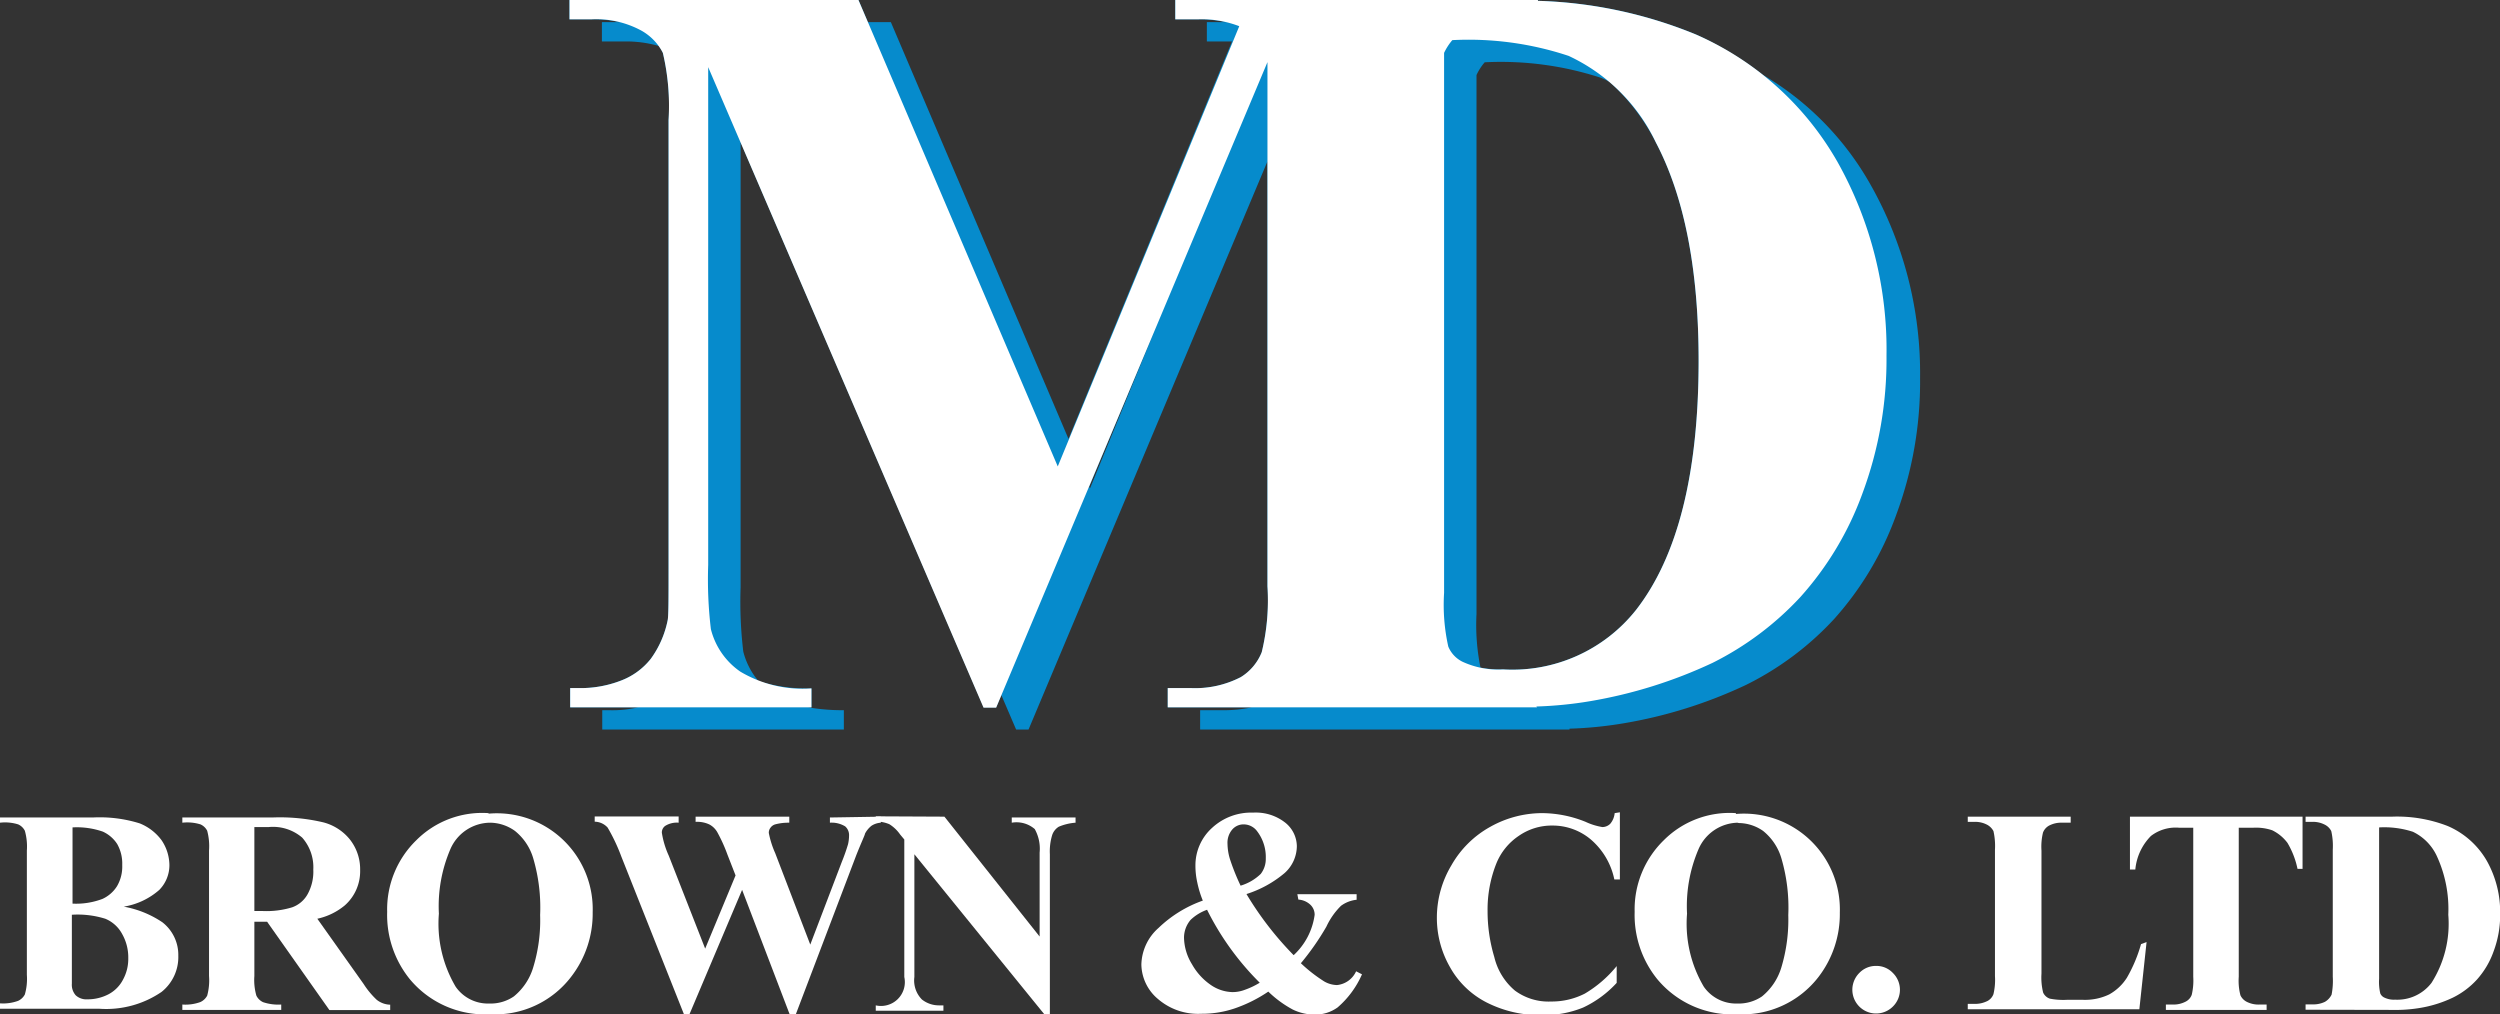
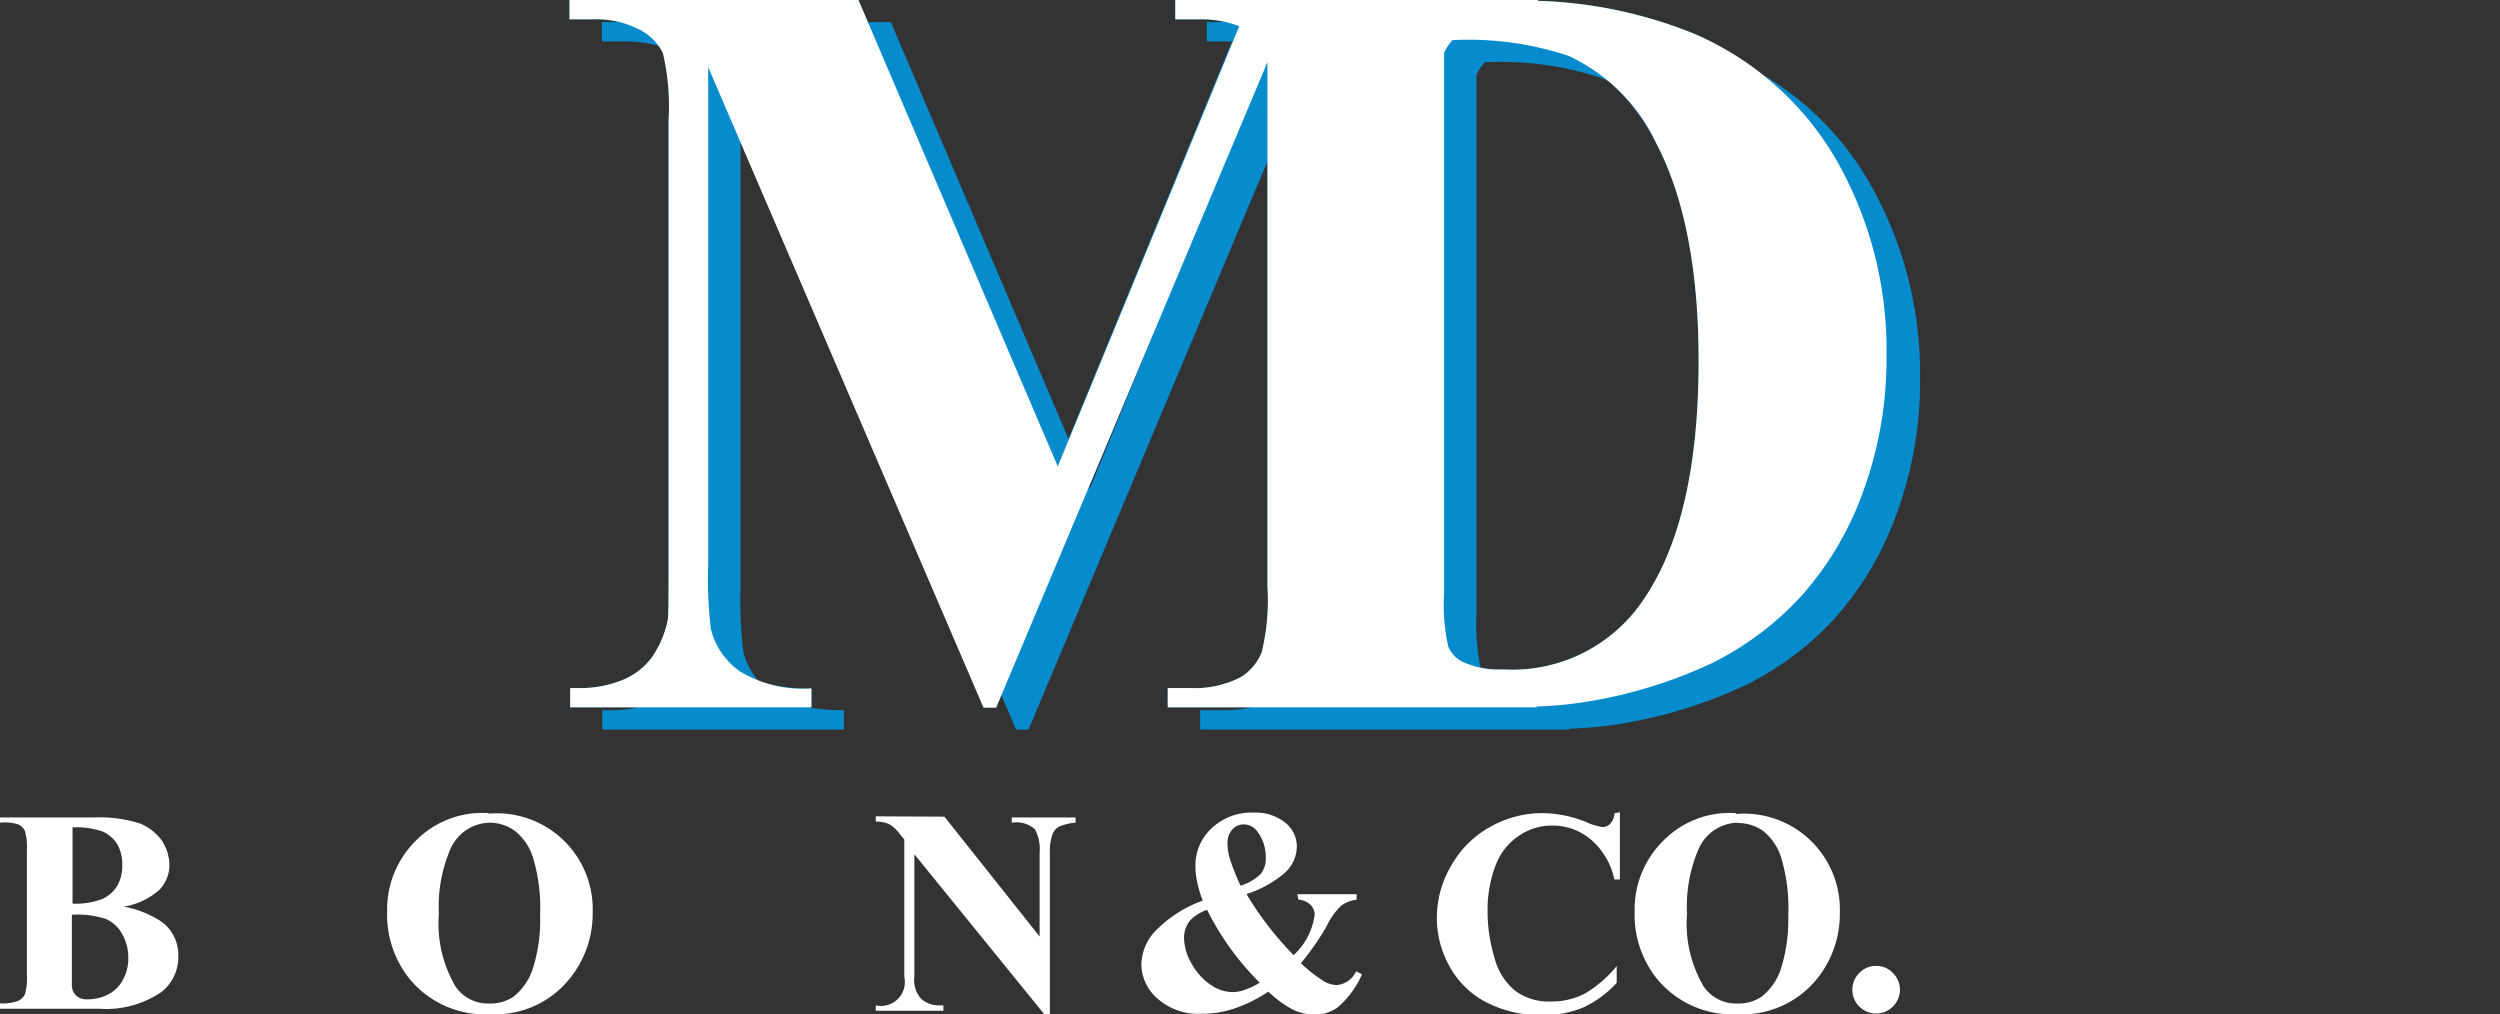
<svg xmlns="http://www.w3.org/2000/svg" viewBox="0 0 148.9 60.41">
  <rect x="0" y="0" width="148.9" height="60.41" fill="#333333" stroke="none" />
  <defs>
    <style>.cls-1{fill:#068bcc;}.cls-1,.cls-2{fill-rule:evenodd;}.cls-2{fill:#fff;}</style>
  </defs>
  <g id="Layer_2" data-name="Layer 2">
    <g id="Layer_1-2" data-name="Layer 1">
      <path class="cls-1" d="M88.17,39.72a12.69,12.69,0,0,1-.23-3.14V4.47a3.21,3.21,0,0,1,.49-.76,19.19,19.19,0,0,1,6.94.93c.17.07.33.15.5.24a12.41,12.41,0,0,1,2.75,3.6q2.55,4.85,2.55,13,0,10.06-3.73,14.85a9.4,9.4,0,0,1-7.92,3.54,6.82,6.82,0,0,1-1.35-.11M68.92,19.31l-4,9.78-.05-.1ZM73,1.32H71.88V2.47h1.5L63.64,26.14,53.06,1.32H51.69L51.13,0H33.92V1.15h1.33a7.5,7.5,0,0,1,1.66.17H35.85V2.47h1.33a7,7,0,0,1,2.06.27,1.91,1.91,0,0,1,.24.41,13.49,13.49,0,0,1,.34,4V33.8c0,1.89,0,3-.06,3.17a5.85,5.85,0,0,1-1,2.27A4.13,4.13,0,0,1,37,40.53a6.64,6.64,0,0,1-2.61.45h-.43v1.15H38a6.77,6.77,0,0,1-1.7.17h-.43v1.15H50.26V42.3a12.22,12.22,0,0,1-2.12-.17h.19V41a9.69,9.69,0,0,1-3.15-.43,4.36,4.36,0,0,1-.91-1.76A25,25,0,0,1,44.11,35V8.47L58.59,42.13h.74l.31-.73.88,2.05h.74L75.49,9.61V34.92a13.12,13.12,0,0,1-.34,3.92,3,3,0,0,1-1.25,1.49,5.83,5.83,0,0,1-3,.65H69.55v1.15h5a8,8,0,0,1-1.7.17H71.48v1.15h22V43.4a23.55,23.55,0,0,0,3.22-.32A27.84,27.84,0,0,0,104,40.79a18,18,0,0,0,5.23-3.91,18.83,18.83,0,0,0,3.7-6.19,22.78,22.78,0,0,0,1.43-8.18A22.84,22.84,0,0,0,111.41,11,17.58,17.58,0,0,0,105,4.46a19.8,19.8,0,0,0-4-2.41,26.81,26.81,0,0,0-9.4-2V0H70V1.15h1.39A7.5,7.5,0,0,1,73,1.32" />
      <path class="cls-2" d="M86.5,2.39a18.86,18.86,0,0,1,6.93.94,10.81,10.81,0,0,1,5.19,5.15q2.55,4.85,2.55,13,0,10.06-3.73,14.85a9.4,9.4,0,0,1-7.92,3.54,5.07,5.07,0,0,1-2.42-.46,1.75,1.75,0,0,1-.84-.9,11.4,11.4,0,0,1-.25-3.2V3.15a3.42,3.42,0,0,1,.49-.76m5,39.69a23.55,23.55,0,0,0,3.22-.32A28.23,28.23,0,0,0,102,39.48a18.22,18.22,0,0,0,5.23-3.92,18.88,18.88,0,0,0,3.7-6.18,22.88,22.88,0,0,0,1.43-8.19,22.84,22.84,0,0,0-2.91-11.53A18,18,0,0,0,101,2.05a26.81,26.81,0,0,0-9.4-2V0H70V1.15h1.39a6.26,6.26,0,0,1,2.42.41L63,27.78,51.13,0H33.92V1.15h1.33a5.63,5.63,0,0,1,2.83.61,3.17,3.17,0,0,1,1.4,1.39,13.86,13.86,0,0,1,.34,4V33.81c0,1.88,0,2.94-.06,3.16a5.85,5.85,0,0,1-1,2.27A4.13,4.13,0,0,1,37,40.53a6.64,6.64,0,0,1-2.61.45h-.43v1.15H48.33V41a7.25,7.25,0,0,1-4.24-1,4.36,4.36,0,0,1-1.75-2.53,25,25,0,0,1-.16-3.82V4l16.4,38.15h.75L75.49,3.7V34.92a13.12,13.12,0,0,1-.34,3.92,3.09,3.09,0,0,1-1.25,1.49,5.93,5.93,0,0,1-3,.65H69.55v1.15h22Z" />
      <path class="cls-2" d="M4.28,54.48v4.11a.94.94,0,0,0,.23.69.93.93,0,0,0,.69.24,2.69,2.69,0,0,0,1.26-.3,2.05,2.05,0,0,0,.87-.88,2.57,2.57,0,0,0,.31-1.27,2.82,2.82,0,0,0-.37-1.45,2,2,0,0,0-1-.9,5.51,5.51,0,0,0-1.95-.24m0-.66a4.42,4.42,0,0,0,1.78-.28,2,2,0,0,0,.87-.76,2.31,2.31,0,0,0,.31-1.26,2.36,2.36,0,0,0-.3-1.25,2,2,0,0,0-.86-.74,4.72,4.72,0,0,0-1.8-.25ZM7.37,54a6,6,0,0,1,2.3.93,2.46,2.46,0,0,1,.95,2,2.65,2.65,0,0,1-1,2.15,5.85,5.85,0,0,1-3.72,1H0v-.32a2.61,2.61,0,0,0,1.08-.15.87.87,0,0,0,.4-.38,3.37,3.37,0,0,0,.12-1.17V50.66a3.45,3.45,0,0,0-.12-1.18.82.82,0,0,0-.4-.38A2.61,2.61,0,0,0,0,49v-.31H5.52a8,8,0,0,1,2.8.35,3,3,0,0,1,1.3,1,2.68,2.68,0,0,1,.47,1.49A2.1,2.1,0,0,1,9.49,53a4.23,4.23,0,0,1-2.12,1" />
-       <path class="cls-2" d="M15.15,49.26v5h.49a5.23,5.23,0,0,0,1.76-.22,1.71,1.71,0,0,0,.92-.78,2.78,2.78,0,0,0,.34-1.47A2.66,2.66,0,0,0,18,49.89a2.67,2.67,0,0,0-2-.63Zm0,5.64v3.23a3.37,3.37,0,0,0,.12,1.17.84.84,0,0,0,.4.39,2.85,2.85,0,0,0,1.08.14v.32H10.86v-.32a2.61,2.61,0,0,0,1.08-.15.87.87,0,0,0,.4-.38,3.47,3.47,0,0,0,.11-1.17V50.66a3.54,3.54,0,0,0-.11-1.18.82.82,0,0,0-.4-.38A2.65,2.65,0,0,0,10.86,49v-.31h5.35a11.27,11.27,0,0,1,3.05.29A3,3,0,0,1,20.84,50a2.86,2.86,0,0,1,.61,1.82,2.71,2.71,0,0,1-.92,2.11,3.82,3.82,0,0,1-1.63.79l2.76,3.89a4.89,4.89,0,0,0,.78.94,1.35,1.35,0,0,0,.8.29v.32H19.62L15.91,54.9Z" />
      <path class="cls-2" d="M29.21,49a2.6,2.6,0,0,0-2.4,1.61,8.61,8.61,0,0,0-.67,3.81,7.38,7.38,0,0,0,1,4.35,2.34,2.34,0,0,0,2,1,2.45,2.45,0,0,0,1.46-.42,3.53,3.53,0,0,0,1.16-1.74,9.56,9.56,0,0,0,.41-3.11,10.38,10.38,0,0,0-.42-3.41,3.27,3.27,0,0,0-1.08-1.6A2.58,2.58,0,0,0,29.21,49m-.1-.54a5.71,5.71,0,0,1,6.19,5.87A6.15,6.15,0,0,1,34,58.2a5.7,5.7,0,0,1-4.8,2.21,5.82,5.82,0,0,1-4.8-2.1,6.08,6.08,0,0,1-1.34-4,5.74,5.74,0,0,1,1.74-4.27,5.54,5.54,0,0,1,4.29-1.61" />
-       <path class="cls-2" d="M52.46,48.64V49a1.16,1.16,0,0,0-.55.18,1.46,1.46,0,0,0-.39.47c0,.07-.21.5-.53,1.31l-3.61,9.5h-.33L44.2,53l-3.14,7.42h-.32L37,51a10.85,10.85,0,0,0-.81-1.71,1.06,1.06,0,0,0-.77-.35v-.31h5V49a1.3,1.3,0,0,0-.8.19.48.48,0,0,0-.2.41,5.18,5.18,0,0,0,.41,1.36L42,56.5l1.81-4.36-.48-1.23a9.4,9.4,0,0,0-.6-1.33,1.18,1.18,0,0,0-.49-.48,1.71,1.71,0,0,0-.81-.15v-.31h5.58V49a3.06,3.06,0,0,0-.84.1.52.52,0,0,0-.28.2.48.48,0,0,0-.1.31,5.47,5.47,0,0,0,.38,1.2l2.09,5.45,1.88-4.93a11.11,11.11,0,0,0,.37-1.05,2.43,2.43,0,0,0,.06-.51.69.69,0,0,0-.23-.55,1.55,1.55,0,0,0-.91-.22v-.31Z" />
      <path class="cls-2" d="M56.25,48.64l5.67,7.14v-5a2.4,2.4,0,0,0-.29-1.4A1.66,1.66,0,0,0,60.26,49v-.31h3.8V49a3.16,3.16,0,0,0-1,.24.93.93,0,0,0-.39.49,3.34,3.34,0,0,0-.14,1.15v9.58h-.29l-7.78-9.58v7.31a1.61,1.61,0,0,0,.45,1.34,1.63,1.63,0,0,0,1,.35h.28v.32H52.16v-.32a1.42,1.42,0,0,0,1.7-1.69V50l-.25-.3a2.19,2.19,0,0,0-.64-.61,2.06,2.06,0,0,0-.81-.16v-.31Z" />
      <path class="cls-2" d="M71.91,54.18a2.74,2.74,0,0,0-1,.61,1.64,1.64,0,0,0-.39,1.06A3.12,3.12,0,0,0,71,57.44a3.66,3.66,0,0,0,1.11,1.22,2.37,2.37,0,0,0,1.31.43,2.08,2.08,0,0,0,.73-.14,4.6,4.6,0,0,0,.88-.42,16.37,16.37,0,0,1-3.14-4.35m2-1.43a2.92,2.92,0,0,0,1.2-.7,1.45,1.45,0,0,0,.3-.92,2.53,2.53,0,0,0-.5-1.6,1,1,0,0,0-.81-.43.89.89,0,0,0-.69.31,1.21,1.21,0,0,0-.28.85,3.28,3.28,0,0,0,.14.89,13.06,13.06,0,0,0,.64,1.6m3.38.51h3.53v.33a1.89,1.89,0,0,0-.93.36A4.26,4.26,0,0,0,79,55.19a15.41,15.41,0,0,1-1.52,2.18,8.89,8.89,0,0,0,1.4,1.09,1.58,1.58,0,0,0,.75.21,1.4,1.4,0,0,0,1.14-.82l.35.18A5.52,5.52,0,0,1,79.67,60a2.28,2.28,0,0,1-1.37.43A3,3,0,0,1,77,60.13a6.5,6.5,0,0,1-1.46-1.07,8.43,8.43,0,0,1-2,1,6.09,6.09,0,0,1-2,.32,3.64,3.64,0,0,1-2.56-.87,2.74,2.74,0,0,1-1-2.06A3,3,0,0,1,69,55.27a7.33,7.33,0,0,1,2.64-1.63,6,6,0,0,1-.33-1.08,4.55,4.55,0,0,1-.11-1,3,3,0,0,1,1-2.26,3.42,3.42,0,0,1,2.44-.9,2.83,2.83,0,0,1,1.9.59,1.82,1.82,0,0,1,.7,1.4A2.17,2.17,0,0,1,76.51,52a6.63,6.63,0,0,1-2.27,1.25,19.35,19.35,0,0,0,2.81,3.64,4,4,0,0,0,1.25-2.4.82.82,0,0,0-.25-.6,1.15,1.15,0,0,0-.72-.31Z" />
      <path class="cls-2" d="M96.48,48.38v4h-.33A4.27,4.27,0,0,0,94.75,50a3.53,3.53,0,0,0-2.3-.83,3.44,3.44,0,0,0-2,.62,3.61,3.61,0,0,0-1.32,1.62,7.42,7.42,0,0,0-.53,2.85A9.5,9.5,0,0,0,89,57,3.74,3.74,0,0,0,90.23,59a3.37,3.37,0,0,0,2.16.65,4.32,4.32,0,0,0,2-.47,7.1,7.1,0,0,0,1.9-1.64v1a6.39,6.39,0,0,1-2,1.47,6.19,6.19,0,0,1-2.45.45,7,7,0,0,1-3.27-.74,5.2,5.2,0,0,1-2.21-2.12,5.89,5.89,0,0,1-.78-2.95,6.08,6.08,0,0,1,.87-3.12,6,6,0,0,1,2.32-2.29,6.33,6.33,0,0,1,3.11-.81,7,7,0,0,1,2.56.52,3.78,3.78,0,0,0,1,.31.67.67,0,0,0,.47-.2,1.15,1.15,0,0,0,.26-.63Z" />
      <path class="cls-2" d="M103.55,49a2.6,2.6,0,0,0-2.4,1.61,8.61,8.61,0,0,0-.67,3.81,7.38,7.38,0,0,0,1,4.35,2.34,2.34,0,0,0,2,1,2.47,2.47,0,0,0,1.46-.42,3.53,3.53,0,0,0,1.16-1.74,9.84,9.84,0,0,0,.41-3.11,10.38,10.38,0,0,0-.42-3.41,3.27,3.27,0,0,0-1.08-1.6,2.58,2.58,0,0,0-1.52-.47m-.1-.54a5.71,5.71,0,0,1,6.19,5.87,6.15,6.15,0,0,1-1.28,3.85,5.72,5.72,0,0,1-4.8,2.21,5.82,5.82,0,0,1-4.8-2.1,6.08,6.08,0,0,1-1.34-4,5.74,5.74,0,0,1,1.74-4.27,5.54,5.54,0,0,1,4.29-1.61" />
      <path class="cls-2" d="M111.74,57.53a1.34,1.34,0,0,1,1,.42,1.4,1.4,0,0,1,0,2,1.41,1.41,0,0,1-2-2,1.36,1.36,0,0,1,1-.42" />
-       <path class="cls-2" d="M127.85,56.11l-.43,4H117.2v-.32h.38a1.62,1.62,0,0,0,.81-.18.76.76,0,0,0,.34-.4,3.63,3.63,0,0,0,.09-1.07V50.61a4,4,0,0,0-.09-1.11.92.92,0,0,0-.38-.38,1.54,1.54,0,0,0-.77-.17h-.38v-.31h6.13V49h-.5a1.55,1.55,0,0,0-.8.18.8.8,0,0,0-.35.41,3.59,3.59,0,0,0-.09,1.07v7.33a3.74,3.74,0,0,0,.1,1.13.68.68,0,0,0,.4.36,4.15,4.15,0,0,0,1,.07h1a3.33,3.33,0,0,0,1.53-.32,2.94,2.94,0,0,0,1.06-1,8.7,8.7,0,0,0,.84-2Z" />
-       <path class="cls-2" d="M137.14,48.64v3.11h-.3a5,5,0,0,0-.6-1.55,2.5,2.5,0,0,0-.91-.75,3,3,0,0,0-1.13-.15h-.86v8.88a3.42,3.42,0,0,0,.1,1.1.83.83,0,0,0,.38.39,1.56,1.56,0,0,0,.78.16H135v.32h-6v-.32h.39a1.55,1.55,0,0,0,.8-.18.74.74,0,0,0,.35-.4,3.68,3.68,0,0,0,.09-1.07V49.3h-.83a2.42,2.42,0,0,0-1.69.49,3.26,3.26,0,0,0-.93,2h-.32V48.64Z" />
-       <path class="cls-2" d="M141.7,49.29v9a3,3,0,0,0,.07.88.48.48,0,0,0,.23.24,1.31,1.31,0,0,0,.66.13,2.56,2.56,0,0,0,2.16-1,6.57,6.57,0,0,0,1-4.06,7.53,7.53,0,0,0-.7-3.53,3,3,0,0,0-1.41-1.41,5.53,5.53,0,0,0-2-.26m-4.39,10.86v-.32h.38a1.59,1.59,0,0,0,.77-.15,1,1,0,0,0,.4-.43,4.27,4.27,0,0,0,.07-1.07V50.61a4,4,0,0,0-.09-1.11.86.86,0,0,0-.38-.38,1.54,1.54,0,0,0-.77-.17h-.38v-.31h5.15a8.31,8.31,0,0,1,3.32.56,4.93,4.93,0,0,1,2.33,2.08,6.25,6.25,0,0,1,.79,3.15,6.18,6.18,0,0,1-.39,2.23,5,5,0,0,1-1,1.69,4.83,4.83,0,0,1-1.43,1.07,7.33,7.33,0,0,1-2,.62,8.91,8.91,0,0,1-1.63.11Z" />
    </g>
  </g>
</svg>